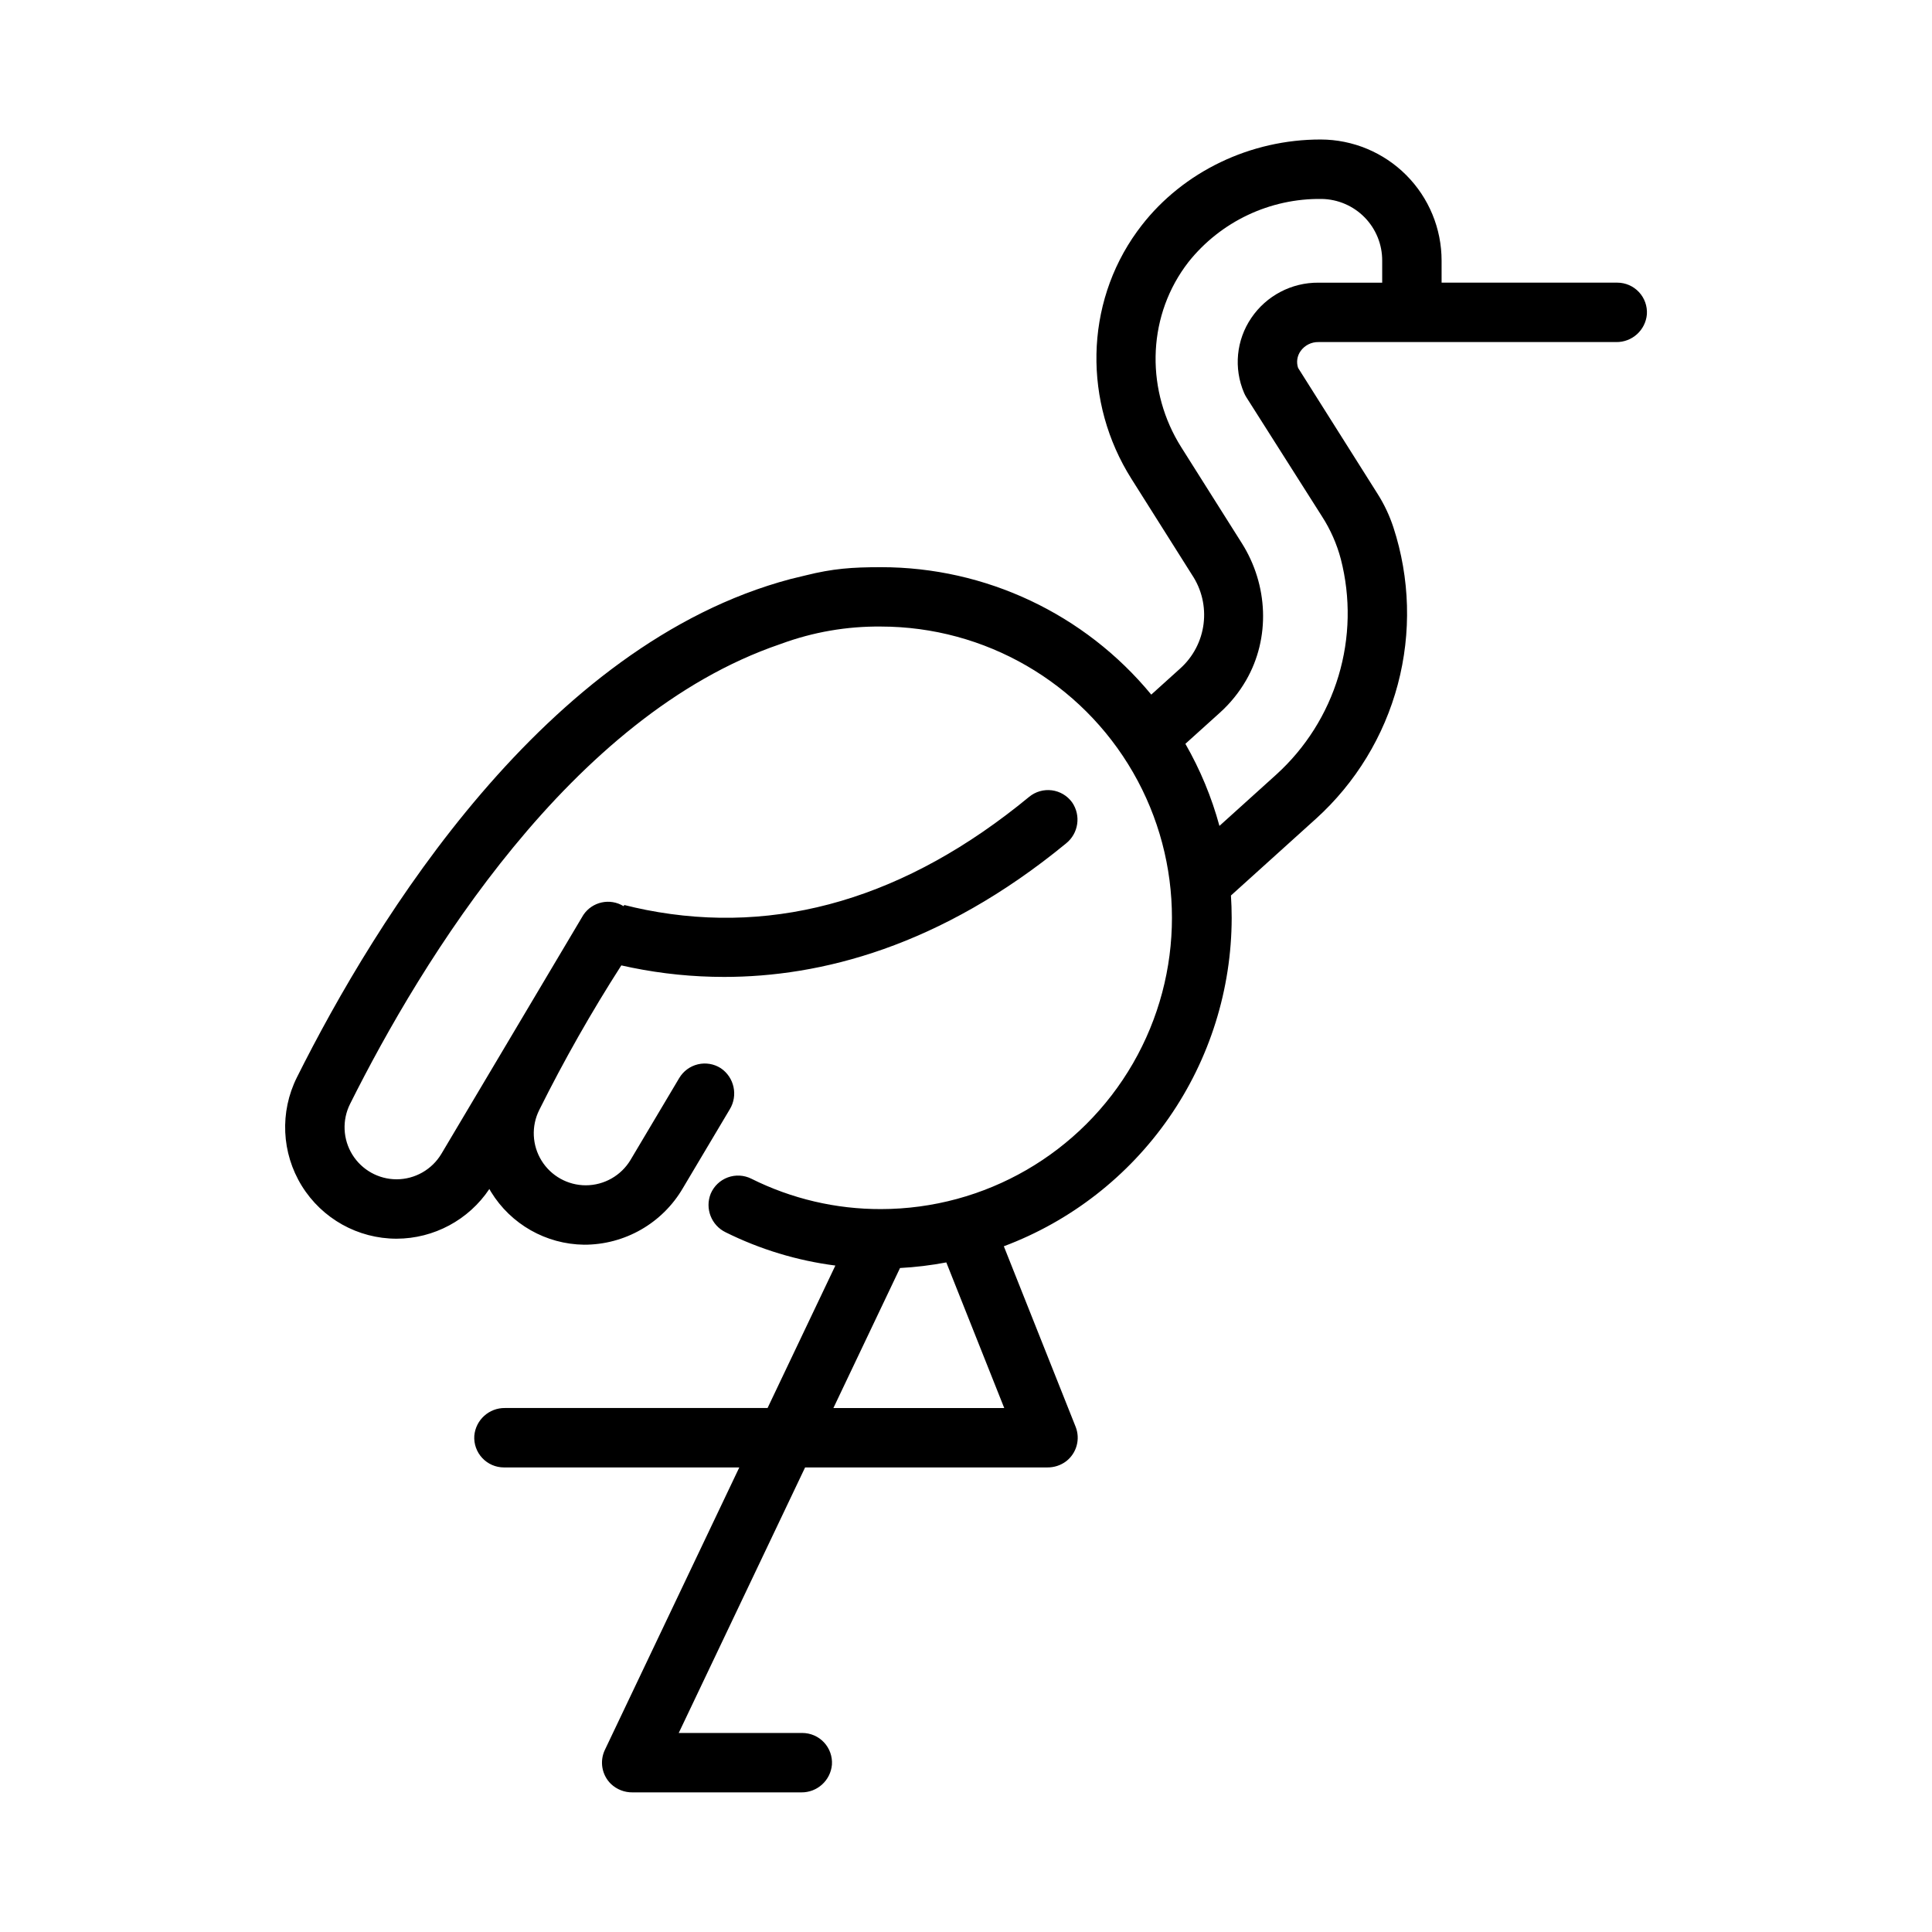
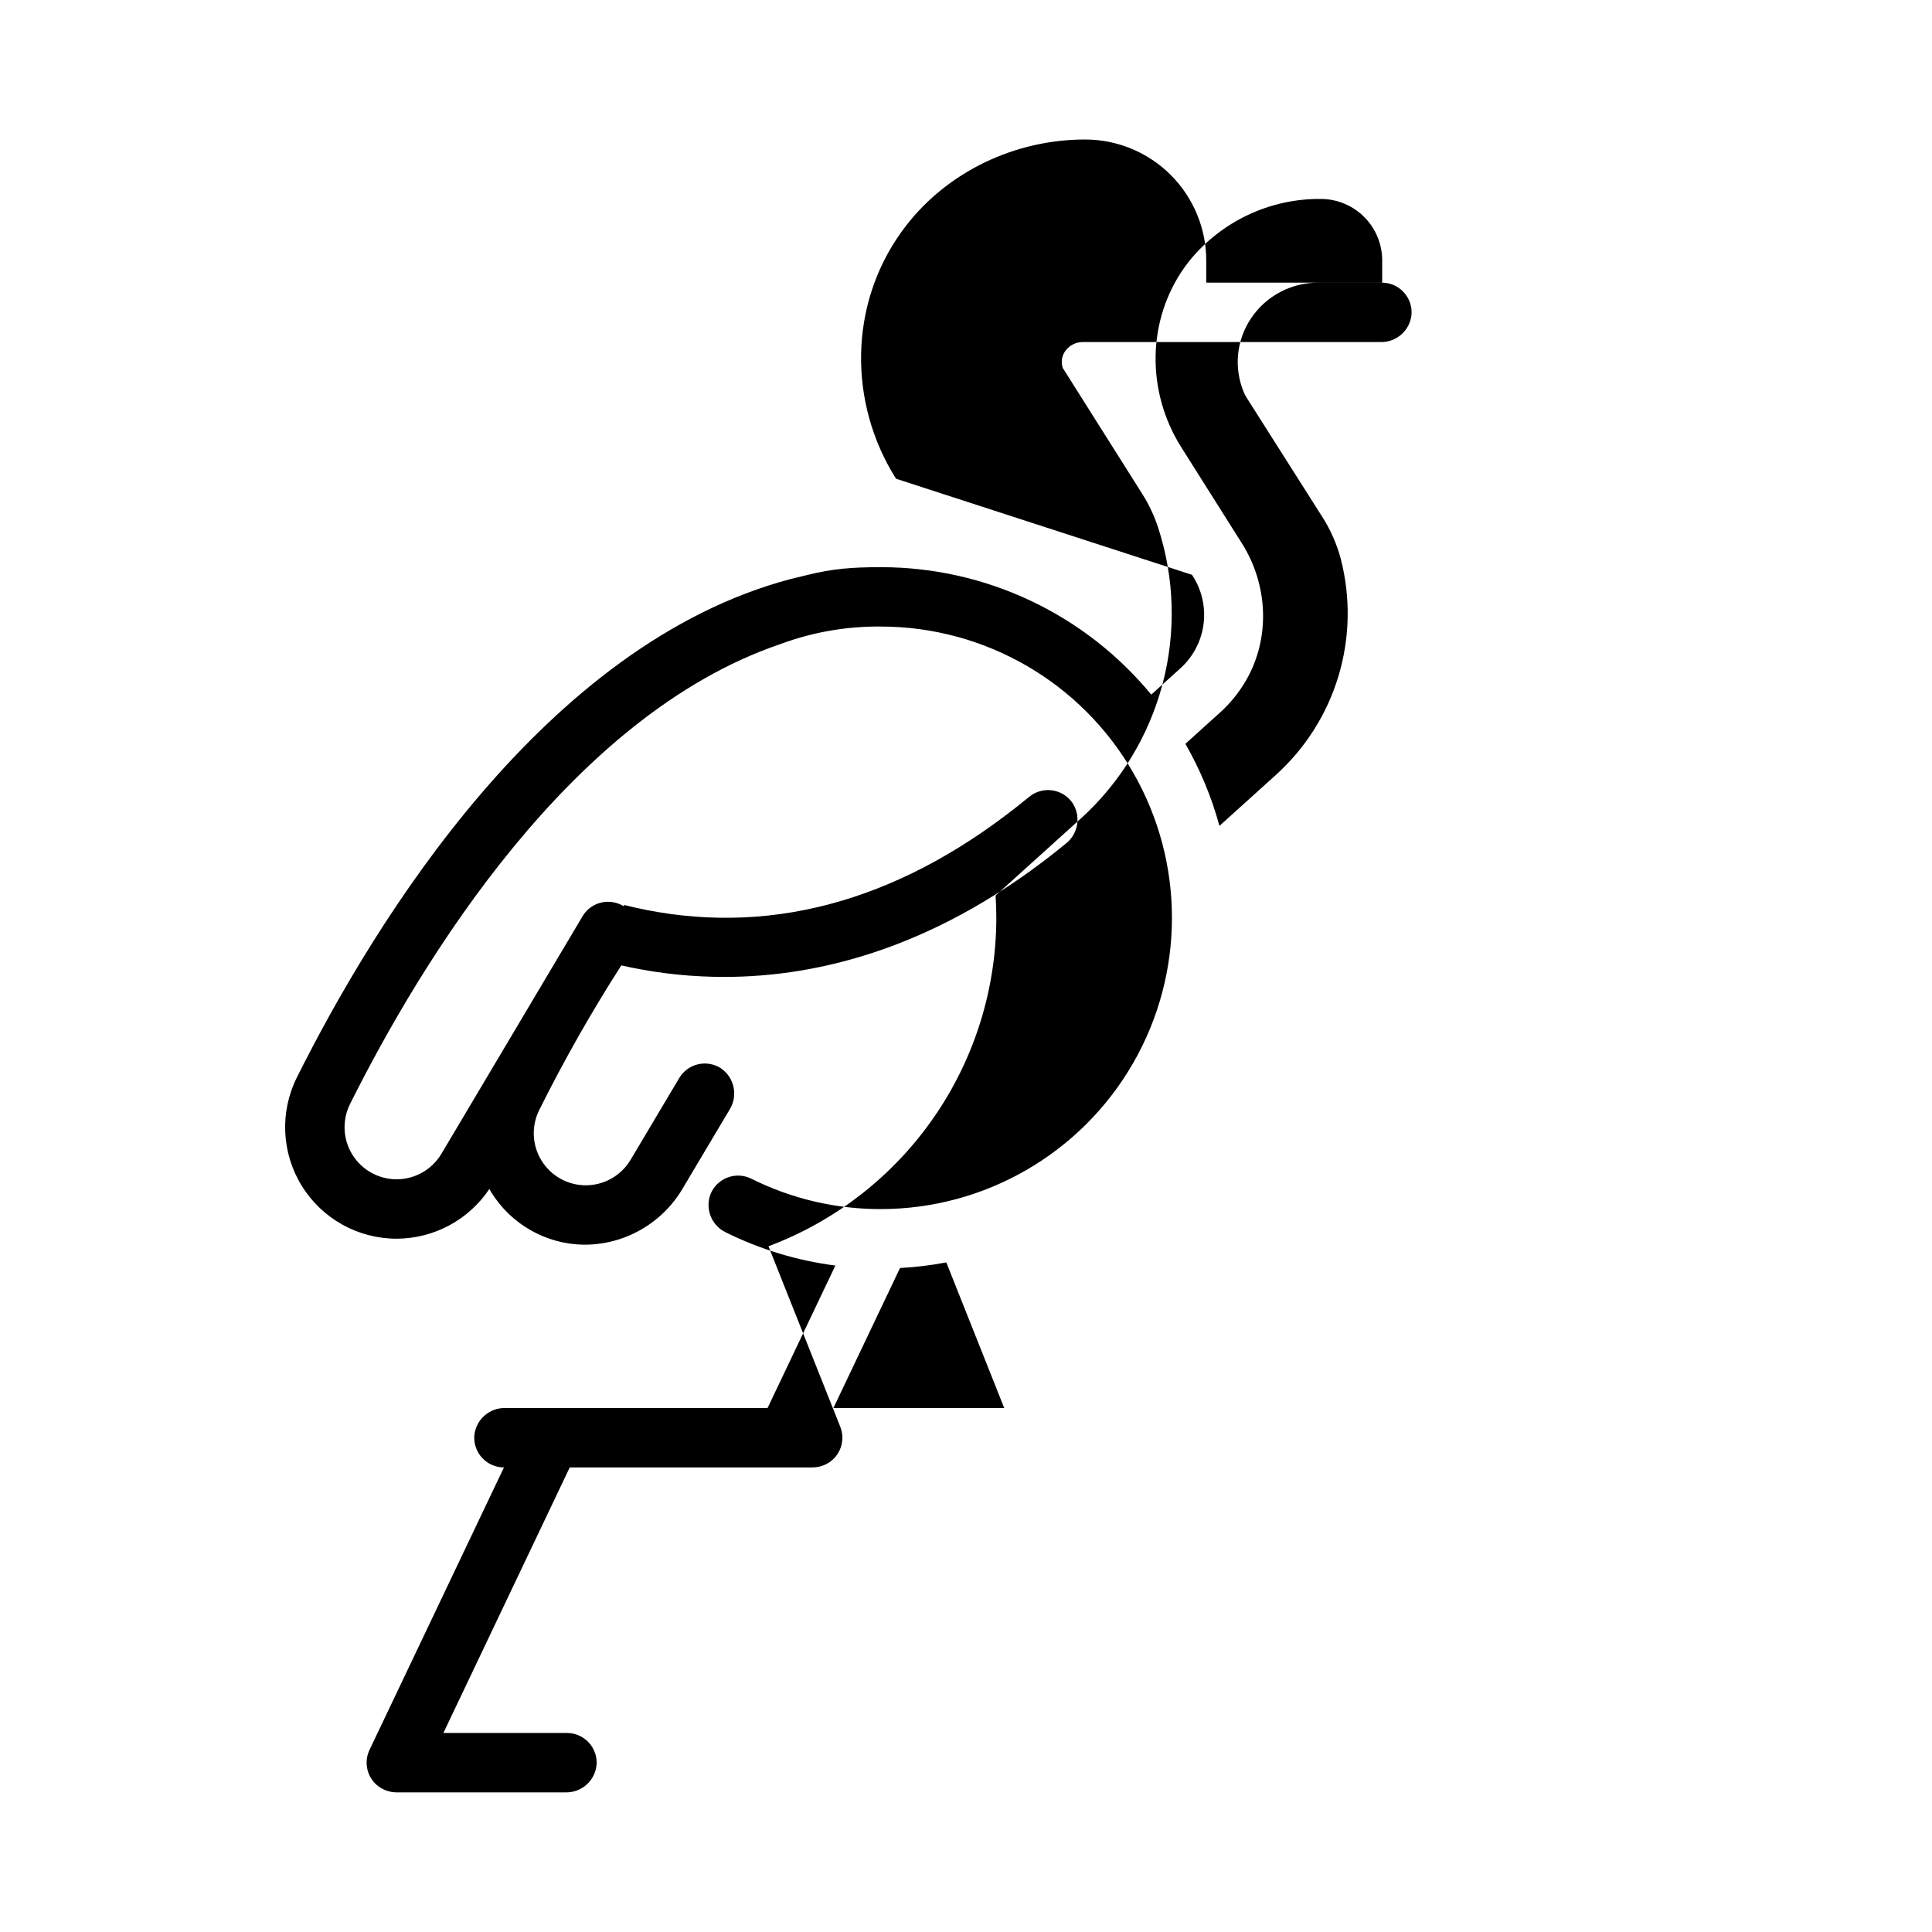
<svg xmlns="http://www.w3.org/2000/svg" fill="#000000" width="800px" height="800px" version="1.1" viewBox="144 144 512 512">
-   <path d="m459.89 296.33c2.559 3.824 3.644 8.441 3.07 13.004s-2.777 8.762-6.203 11.832l-7.66 6.914c-17.629-21.391-43.898-33.777-71.617-33.77-7.746 0-12.754 0.375-19.953 2.168l-4.094 0.992c-64.918 17.281-109.74 90.035-130.75 132.05-4.578 9.156-4.09 20.031 1.293 28.742 5.383 8.711 14.891 14.012 25.133 14.008 9.871-0.027 19.086-4.965 24.578-13.172 0.145 0.25 0.281 0.508 0.434 0.758v-0.004c5.269 8.594 14.578 13.883 24.656 14.008 10.793 0.031 20.785-5.695 26.215-15.023l2.535-4.266 9.844-16.547 0.004-0.004c2.269-3.695 1.227-8.523-2.371-10.945-1.793-1.145-3.977-1.512-6.051-1.02-2.07 0.492-3.856 1.805-4.945 3.633l-12.898 21.684v0.004c-2.496 4.172-6.996 6.731-11.859 6.742-4.781 0-9.223-2.473-11.738-6.543-2.512-4.066-2.742-9.148-0.602-13.426 6.551-13.152 13.812-25.941 21.746-38.309 0.91 0.207 1.836 0.406 2.766 0.594 8.055 1.637 16.25 2.461 24.469 2.461 25.387 0 57.156-7.875 90.633-35.387 3.301-2.644 3.996-7.387 1.598-10.867-1.273-1.766-3.223-2.922-5.379-3.199-2.156-0.277-4.332 0.352-6.012 1.734-32.445 26.742-66.594 36.824-101.5 29.965-1.984-0.391-3.91-0.832-5.789-1.305l-0.188 0.316 0.004-0.004c-3.609-2.223-8.324-1.188-10.676 2.336l-37.613 63.301c-2.496 4.172-6.996 6.731-11.855 6.742-4.785 0-9.227-2.477-11.742-6.543-2.512-4.066-2.742-9.148-0.602-13.426 19.043-38.094 58.523-102.9 113.89-121.82l0.324-0.113c8.48-3.125 17.457-4.676 26.492-4.582 27.555 0.031 53.008 14.75 66.777 38.621 13.766 23.867 13.766 53.27 0 77.137-13.77 23.871-39.223 38.59-66.777 38.621-11.93 0.035-23.699-2.723-34.371-8.055-1.941-0.965-4.195-1.09-6.231-0.34s-3.672 2.305-4.523 4.301c-1.582 3.926 0.152 8.406 3.961 10.246 9.133 4.531 18.957 7.512 29.07 8.812l-17.969 37.754h-69.594c-4.211-0.055-7.754 3.148-8.125 7.348-0.145 2.176 0.621 4.312 2.109 5.902 1.488 1.59 3.566 2.496 5.746 2.496h62.371l-35.625 74.859c-1.441 3.031-0.805 6.648 1.594 9 1.547 1.477 3.609 2.285 5.746 2.254h44.711c4.215 0.055 7.758-3.148 8.125-7.348 0.145-2.172-0.617-4.309-2.106-5.902-1.488-1.59-3.57-2.492-5.75-2.492h-32.746l33.488-70.371h64.16c1.812 0.027 3.582-0.547 5.027-1.637 2.781-2.148 3.801-5.879 2.504-9.145l-19.023-47.828c17.719-6.648 32.992-18.543 43.781-34.094 10.789-15.551 16.578-34.023 16.602-52.949 0-1.988-0.07-3.957-0.195-5.914l22.508-20.324h0.004c10.52-9.52 18.055-21.883 21.699-35.594 3.644-13.711 3.238-28.188-1.168-41.672-1.02-3.098-2.414-6.059-4.156-8.812l-21.086-33.406c-0.52-1.523-0.266-3.203 0.676-4.5 1.086-1.512 2.844-2.394 4.703-2.359h78.922c4.215 0.055 7.758-3.152 8.125-7.348 0.145-2.176-0.617-4.312-2.106-5.902-1.488-1.594-3.57-2.496-5.75-2.496h-46.547v-5.82c0.004-8.5-3.363-16.656-9.367-22.676-6-6.019-14.145-9.414-22.645-9.438-18.652-0.031-36.418 8.5-47.508 22.805-0.406 0.523-0.805 1.055-1.191 1.59-13.953 19.312-14.219 45.352-1.504 65.5zm-49.754 220.82h-45.281l17.66-37.113h0.004c4.113-0.219 8.211-0.715 12.262-1.484zm46.902-254.64c-9.266-14.68-9.16-33.652 0.945-47.766 0.316-0.445 0.645-0.883 0.98-1.316 8.555-10.73 21.598-16.898 35.32-16.703 4.285 0.074 8.371 1.832 11.367 4.894 2.996 3.066 4.668 7.188 4.644 11.473v5.82h-16.898c-7.121-0.055-13.801 3.457-17.793 9.355-3.981 5.848-4.703 13.324-1.922 19.828 0.172 0.41 0.375 0.809 0.617 1.184l20.078 31.633c2.227 3.465 3.898 7.258 4.953 11.242 2.625 10.188 2.414 20.895-0.609 30.973-3.023 10.074-8.746 19.129-16.543 26.188l-15.012 13.555h-0.004c-2.066-7.606-5.098-14.914-9.023-21.75l9.168-8.273c2.731-2.465 5.059-5.344 6.902-8.527 6.519-11.277 5.848-25.34-1.105-36.355z" />
+   <path d="m459.89 296.33c2.559 3.824 3.644 8.441 3.07 13.004s-2.777 8.762-6.203 11.832l-7.66 6.914c-17.629-21.391-43.898-33.777-71.617-33.77-7.746 0-12.754 0.375-19.953 2.168l-4.094 0.992c-64.918 17.281-109.74 90.035-130.75 132.05-4.578 9.156-4.09 20.031 1.293 28.742 5.383 8.711 14.891 14.012 25.133 14.008 9.871-0.027 19.086-4.965 24.578-13.172 0.145 0.25 0.281 0.508 0.434 0.758v-0.004c5.269 8.594 14.578 13.883 24.656 14.008 10.793 0.031 20.785-5.695 26.215-15.023l2.535-4.266 9.844-16.547 0.004-0.004c2.269-3.695 1.227-8.523-2.371-10.945-1.793-1.145-3.977-1.512-6.051-1.02-2.07 0.492-3.856 1.805-4.945 3.633l-12.898 21.684v0.004c-2.496 4.172-6.996 6.731-11.859 6.742-4.781 0-9.223-2.473-11.738-6.543-2.512-4.066-2.742-9.148-0.602-13.426 6.551-13.152 13.812-25.941 21.746-38.309 0.91 0.207 1.836 0.406 2.766 0.594 8.055 1.637 16.25 2.461 24.469 2.461 25.387 0 57.156-7.875 90.633-35.387 3.301-2.644 3.996-7.387 1.598-10.867-1.273-1.766-3.223-2.922-5.379-3.199-2.156-0.277-4.332 0.352-6.012 1.734-32.445 26.742-66.594 36.824-101.5 29.965-1.984-0.391-3.91-0.832-5.789-1.305l-0.188 0.316 0.004-0.004c-3.609-2.223-8.324-1.188-10.676 2.336l-37.613 63.301c-2.496 4.172-6.996 6.731-11.855 6.742-4.785 0-9.227-2.477-11.742-6.543-2.512-4.066-2.742-9.148-0.602-13.426 19.043-38.094 58.523-102.9 113.89-121.82l0.324-0.113c8.48-3.125 17.457-4.676 26.492-4.582 27.555 0.031 53.008 14.75 66.777 38.621 13.766 23.867 13.766 53.27 0 77.137-13.77 23.871-39.223 38.59-66.777 38.621-11.93 0.035-23.699-2.723-34.371-8.055-1.941-0.965-4.195-1.09-6.231-0.34s-3.672 2.305-4.523 4.301c-1.582 3.926 0.152 8.406 3.961 10.246 9.133 4.531 18.957 7.512 29.07 8.812l-17.969 37.754h-69.594c-4.211-0.055-7.754 3.148-8.125 7.348-0.145 2.176 0.621 4.312 2.109 5.902 1.488 1.59 3.566 2.496 5.746 2.496l-35.625 74.859c-1.441 3.031-0.805 6.648 1.594 9 1.547 1.477 3.609 2.285 5.746 2.254h44.711c4.215 0.055 7.758-3.148 8.125-7.348 0.145-2.172-0.617-4.309-2.106-5.902-1.488-1.59-3.57-2.492-5.75-2.492h-32.746l33.488-70.371h64.16c1.812 0.027 3.582-0.547 5.027-1.637 2.781-2.148 3.801-5.879 2.504-9.145l-19.023-47.828c17.719-6.648 32.992-18.543 43.781-34.094 10.789-15.551 16.578-34.023 16.602-52.949 0-1.988-0.07-3.957-0.195-5.914l22.508-20.324h0.004c10.52-9.52 18.055-21.883 21.699-35.594 3.644-13.711 3.238-28.188-1.168-41.672-1.02-3.098-2.414-6.059-4.156-8.812l-21.086-33.406c-0.52-1.523-0.266-3.203 0.676-4.5 1.086-1.512 2.844-2.394 4.703-2.359h78.922c4.215 0.055 7.758-3.152 8.125-7.348 0.145-2.176-0.617-4.312-2.106-5.902-1.488-1.594-3.57-2.496-5.75-2.496h-46.547v-5.82c0.004-8.5-3.363-16.656-9.367-22.676-6-6.019-14.145-9.414-22.645-9.438-18.652-0.031-36.418 8.5-47.508 22.805-0.406 0.523-0.805 1.055-1.191 1.59-13.953 19.312-14.219 45.352-1.504 65.5zm-49.754 220.82h-45.281l17.66-37.113h0.004c4.113-0.219 8.211-0.715 12.262-1.484zm46.902-254.64c-9.266-14.68-9.16-33.652 0.945-47.766 0.316-0.445 0.645-0.883 0.98-1.316 8.555-10.73 21.598-16.898 35.32-16.703 4.285 0.074 8.371 1.832 11.367 4.894 2.996 3.066 4.668 7.188 4.644 11.473v5.82h-16.898c-7.121-0.055-13.801 3.457-17.793 9.355-3.981 5.848-4.703 13.324-1.922 19.828 0.172 0.41 0.375 0.809 0.617 1.184l20.078 31.633c2.227 3.465 3.898 7.258 4.953 11.242 2.625 10.188 2.414 20.895-0.609 30.973-3.023 10.074-8.746 19.129-16.543 26.188l-15.012 13.555h-0.004c-2.066-7.606-5.098-14.914-9.023-21.75l9.168-8.273c2.731-2.465 5.059-5.344 6.902-8.527 6.519-11.277 5.848-25.34-1.105-36.355z" />
</svg>